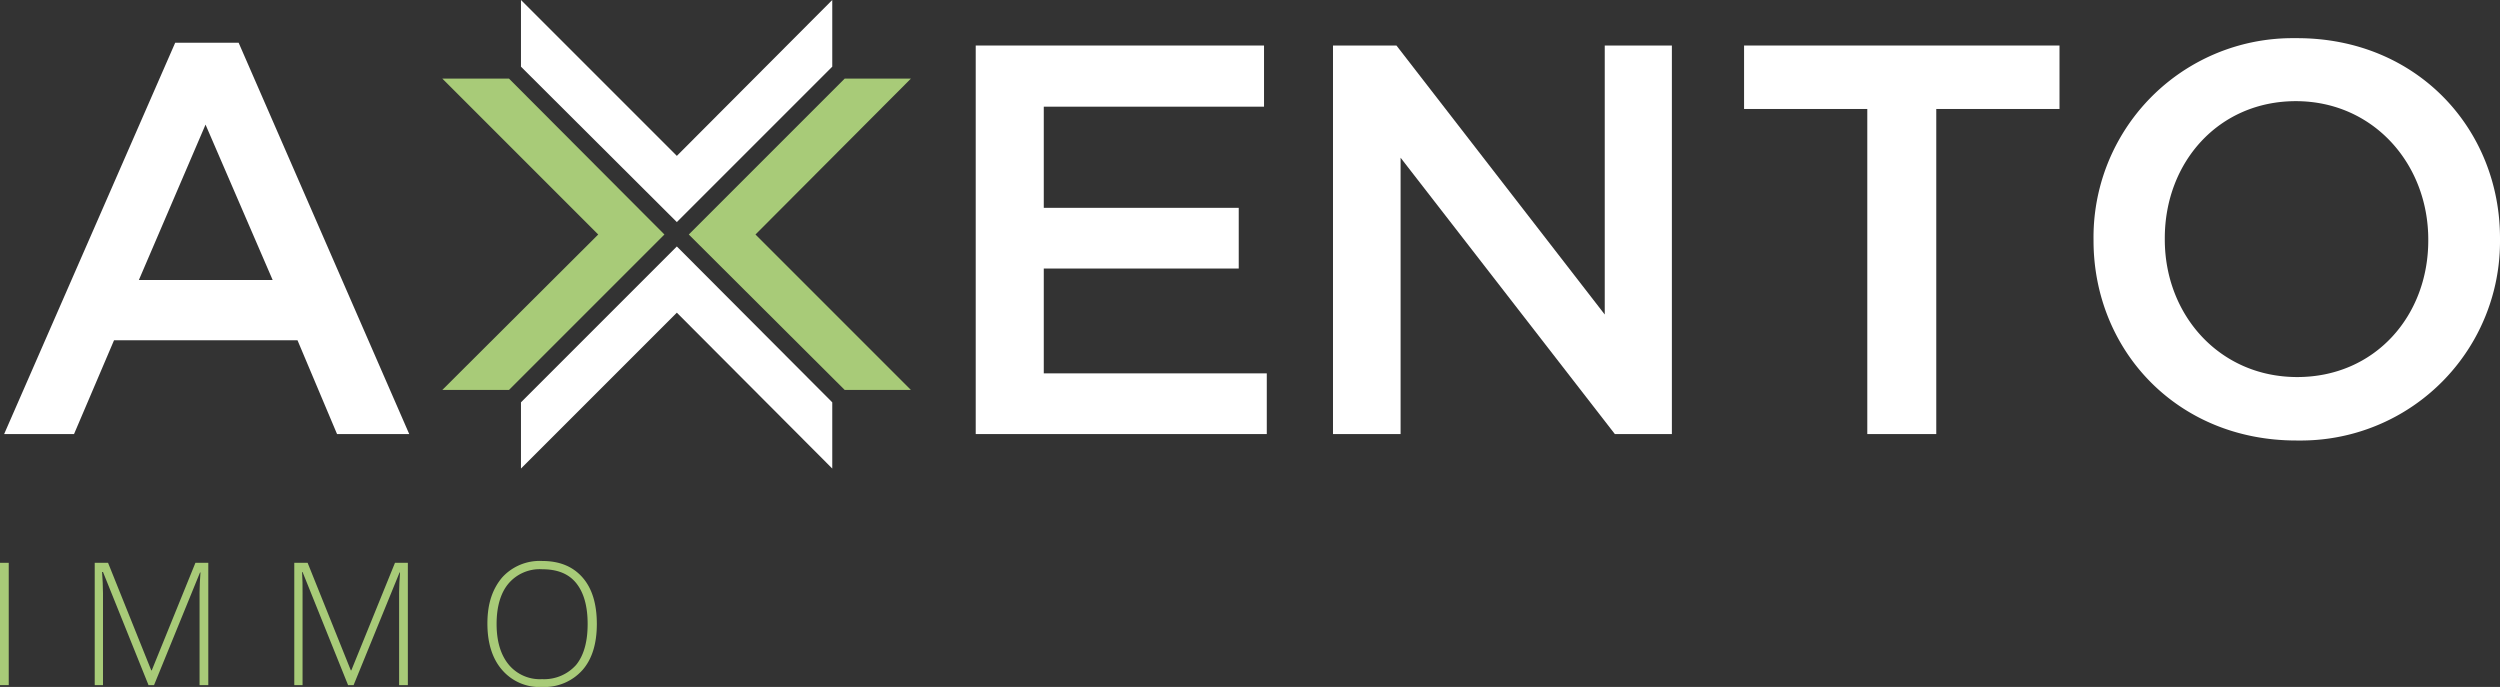
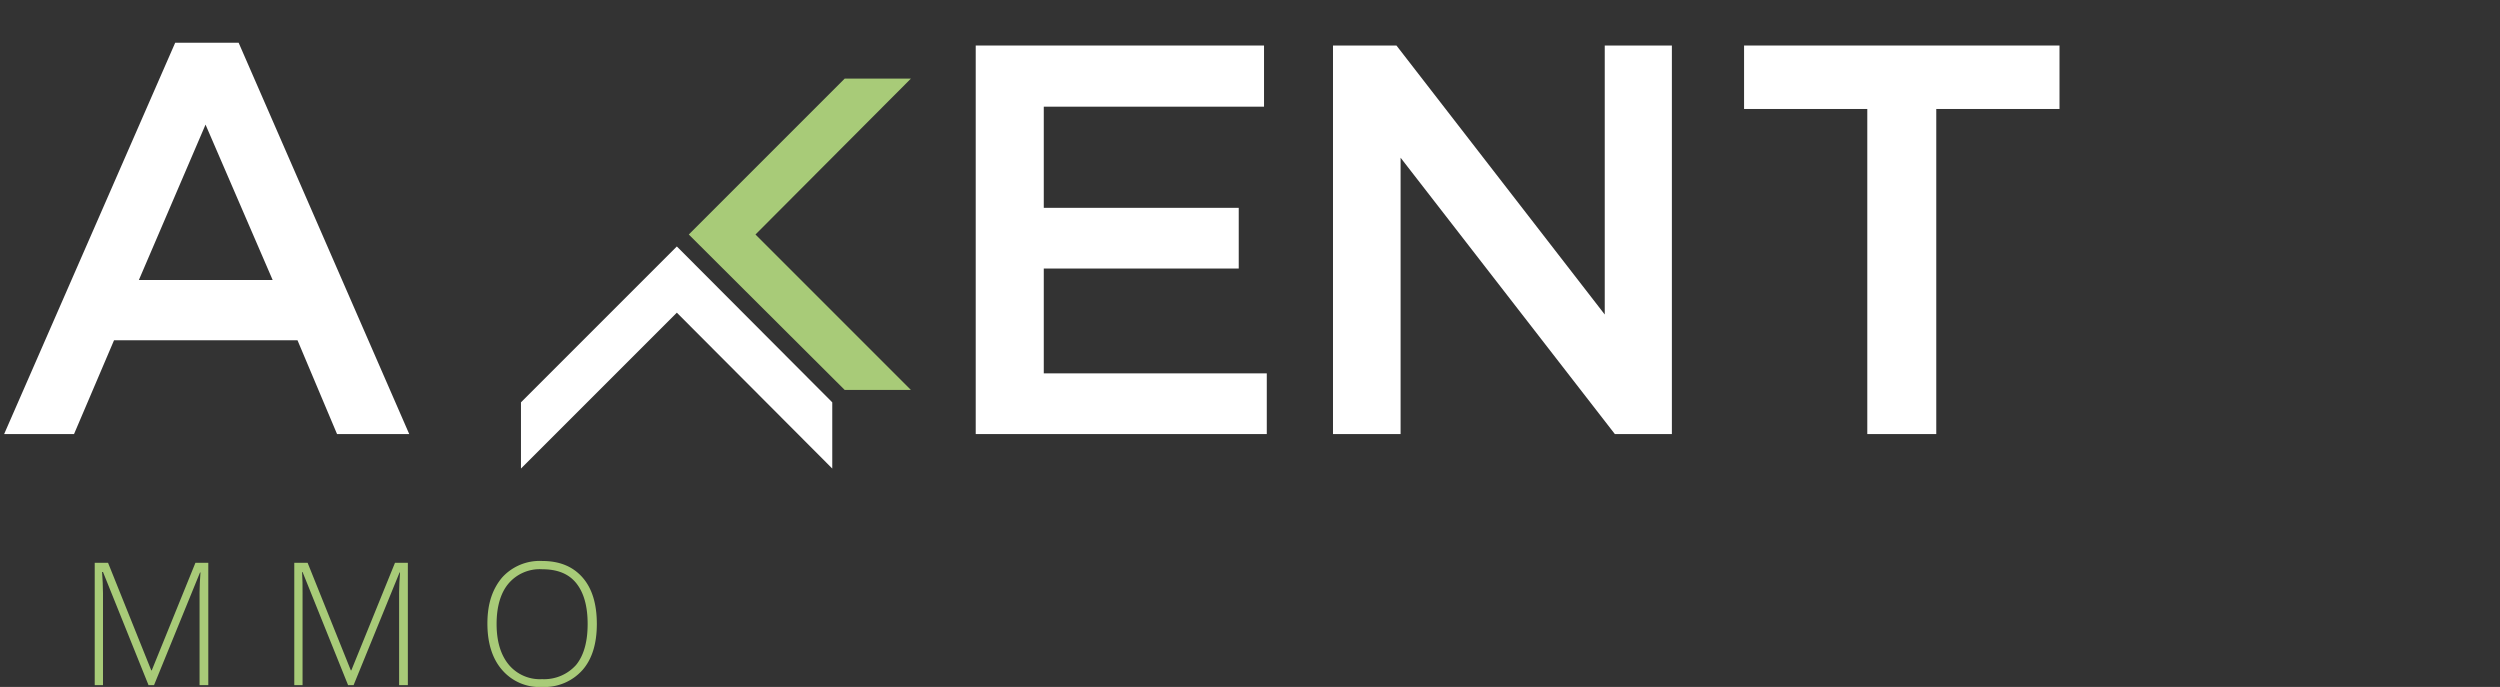
<svg xmlns="http://www.w3.org/2000/svg" id="Layer_1" data-name="Layer 1" viewBox="0 0 543.7 149.4">
  <rect x="0" y="0" width="543.7" height="149.4" fill="#333333" stroke="none" />
  <defs>
    <style>.cls-1{fill:#a8cb78;}.cls-2{fill:#ffffff;}</style>
  </defs>
  <polygon class="cls-1" points="183.7 84.8 198.1 84.8 164.3 51 198.1 17.1 183.7 17.1 149.8 51 149.8 51 149.8 51 183.7 84.8" />
-   <polygon class="cls-1" points="110.7 17.1 96.2 17.1 130.1 51 96.2 84.8 110.7 84.8 144.5 51 144.5 51 144.5 51 110.7 17.1" />
-   <polygon class="cls-2" points="181 0 147.2 33.9 113.3 0 113.3 14.5 147.2 48.3 147.2 48.3 147.2 48.3 181 14.5 181 0" />
  <polygon class="cls-2" points="147.2 53.6 147.2 53.6 113.3 87.5 113.3 101.9 147.2 68 181 101.9 181 87.5 147.2 53.6 147.2 53.6" />
  <path class="cls-2" d="M44.7,27.1,59.3,60.9H30.2ZM38.1,9.3.9,94.4H16.1L24.8,74H64.7l8.6,20.4H89L51.9,9.3Z" />
  <polygon class="cls-2" points="212.2 9.9 274.9 9.9 274.9 23.2 227 23.2 227 45.2 269.4 45.2 269.4 58.4 227 58.4 227 81.2 275.5 81.2 275.5 94.4 212.2 94.4 212.2 9.9" />
  <polygon class="cls-2" points="289.9 9.9 303.7 9.9 349 68.4 349 9.9 363.6 9.9 363.6 94.4 351.2 94.4 304.6 34.3 304.6 94.4 289.9 94.4 289.9 9.9" />
  <polygon class="cls-2" points="406.1 23.7 379.3 23.7 379.3 9.9 447.9 9.9 447.9 23.7 421.1 23.7 421.1 94.4 406.1 94.4 406.1 23.7" />
-   <path class="cls-2" d="M528.1,52.3v-.2c0-16.5-12-30.1-28.8-30.1s-28.5,13.3-28.5,29.8v.3c0,16.4,11.9,29.9,28.8,29.9s28.5-13.3,28.5-29.7m-72.8,0v-.2A43.3,43.3,0,0,1,498.1,8.3h1.5c26,0,44.1,19.7,44.1,43.5v.3a43.3,43.3,0,0,1-42.9,43.7h-1.4c-26,0-44.1-19.7-44.1-43.5" />
-   <path class="cls-1" d="M0,149V122.4H1.9V149Z" />
+   <path class="cls-1" d="M0,149V122.4V149Z" />
  <path class="cls-1" d="M32.3,149l-9.9-24.6h-.2c.1,1.5.2,3.1.2,4.7V149H20.6V122.4h2.9l9.4,23.4H33l9.5-23.4h2.8V149H43.4V128.8c0-1.4.1-2.8.2-4.3h-.1L33.5,149Z" />
  <path class="cls-1" d="M75.7,149l-9.9-24.6h-.1c.1,1.5.1,3.1.1,4.7V149H64V122.4h2.9l9.4,23.4h.1l9.5-23.4h2.8V149H86.8V128.8c0-1.4.1-2.8.2-4.3h-.1L76.9,149Z" />
  <path class="cls-1" d="M129.8,135.7c0,4.2-1,7.6-3.1,10a11.1,11.1,0,0,1-8.8,3.7,10.7,10.7,0,0,1-8.7-3.7c-2.1-2.4-3.2-5.8-3.2-10.1s1.1-7.5,3.2-10a11,11,0,0,1,8.7-3.6c3.8,0,6.7,1.2,8.8,3.6S129.8,131.4,129.8,135.7Zm-21.8,0c0,3.8.9,6.7,2.6,8.8a8.8,8.8,0,0,0,7.3,3.2,9.3,9.3,0,0,0,7.4-3.1c1.7-2.1,2.5-5.1,2.5-8.9s-.8-6.8-2.5-8.9-4.2-3-7.4-3a8.9,8.9,0,0,0-7.3,3.1C108.9,128.9,108,131.9,108,135.7Z" />
</svg>